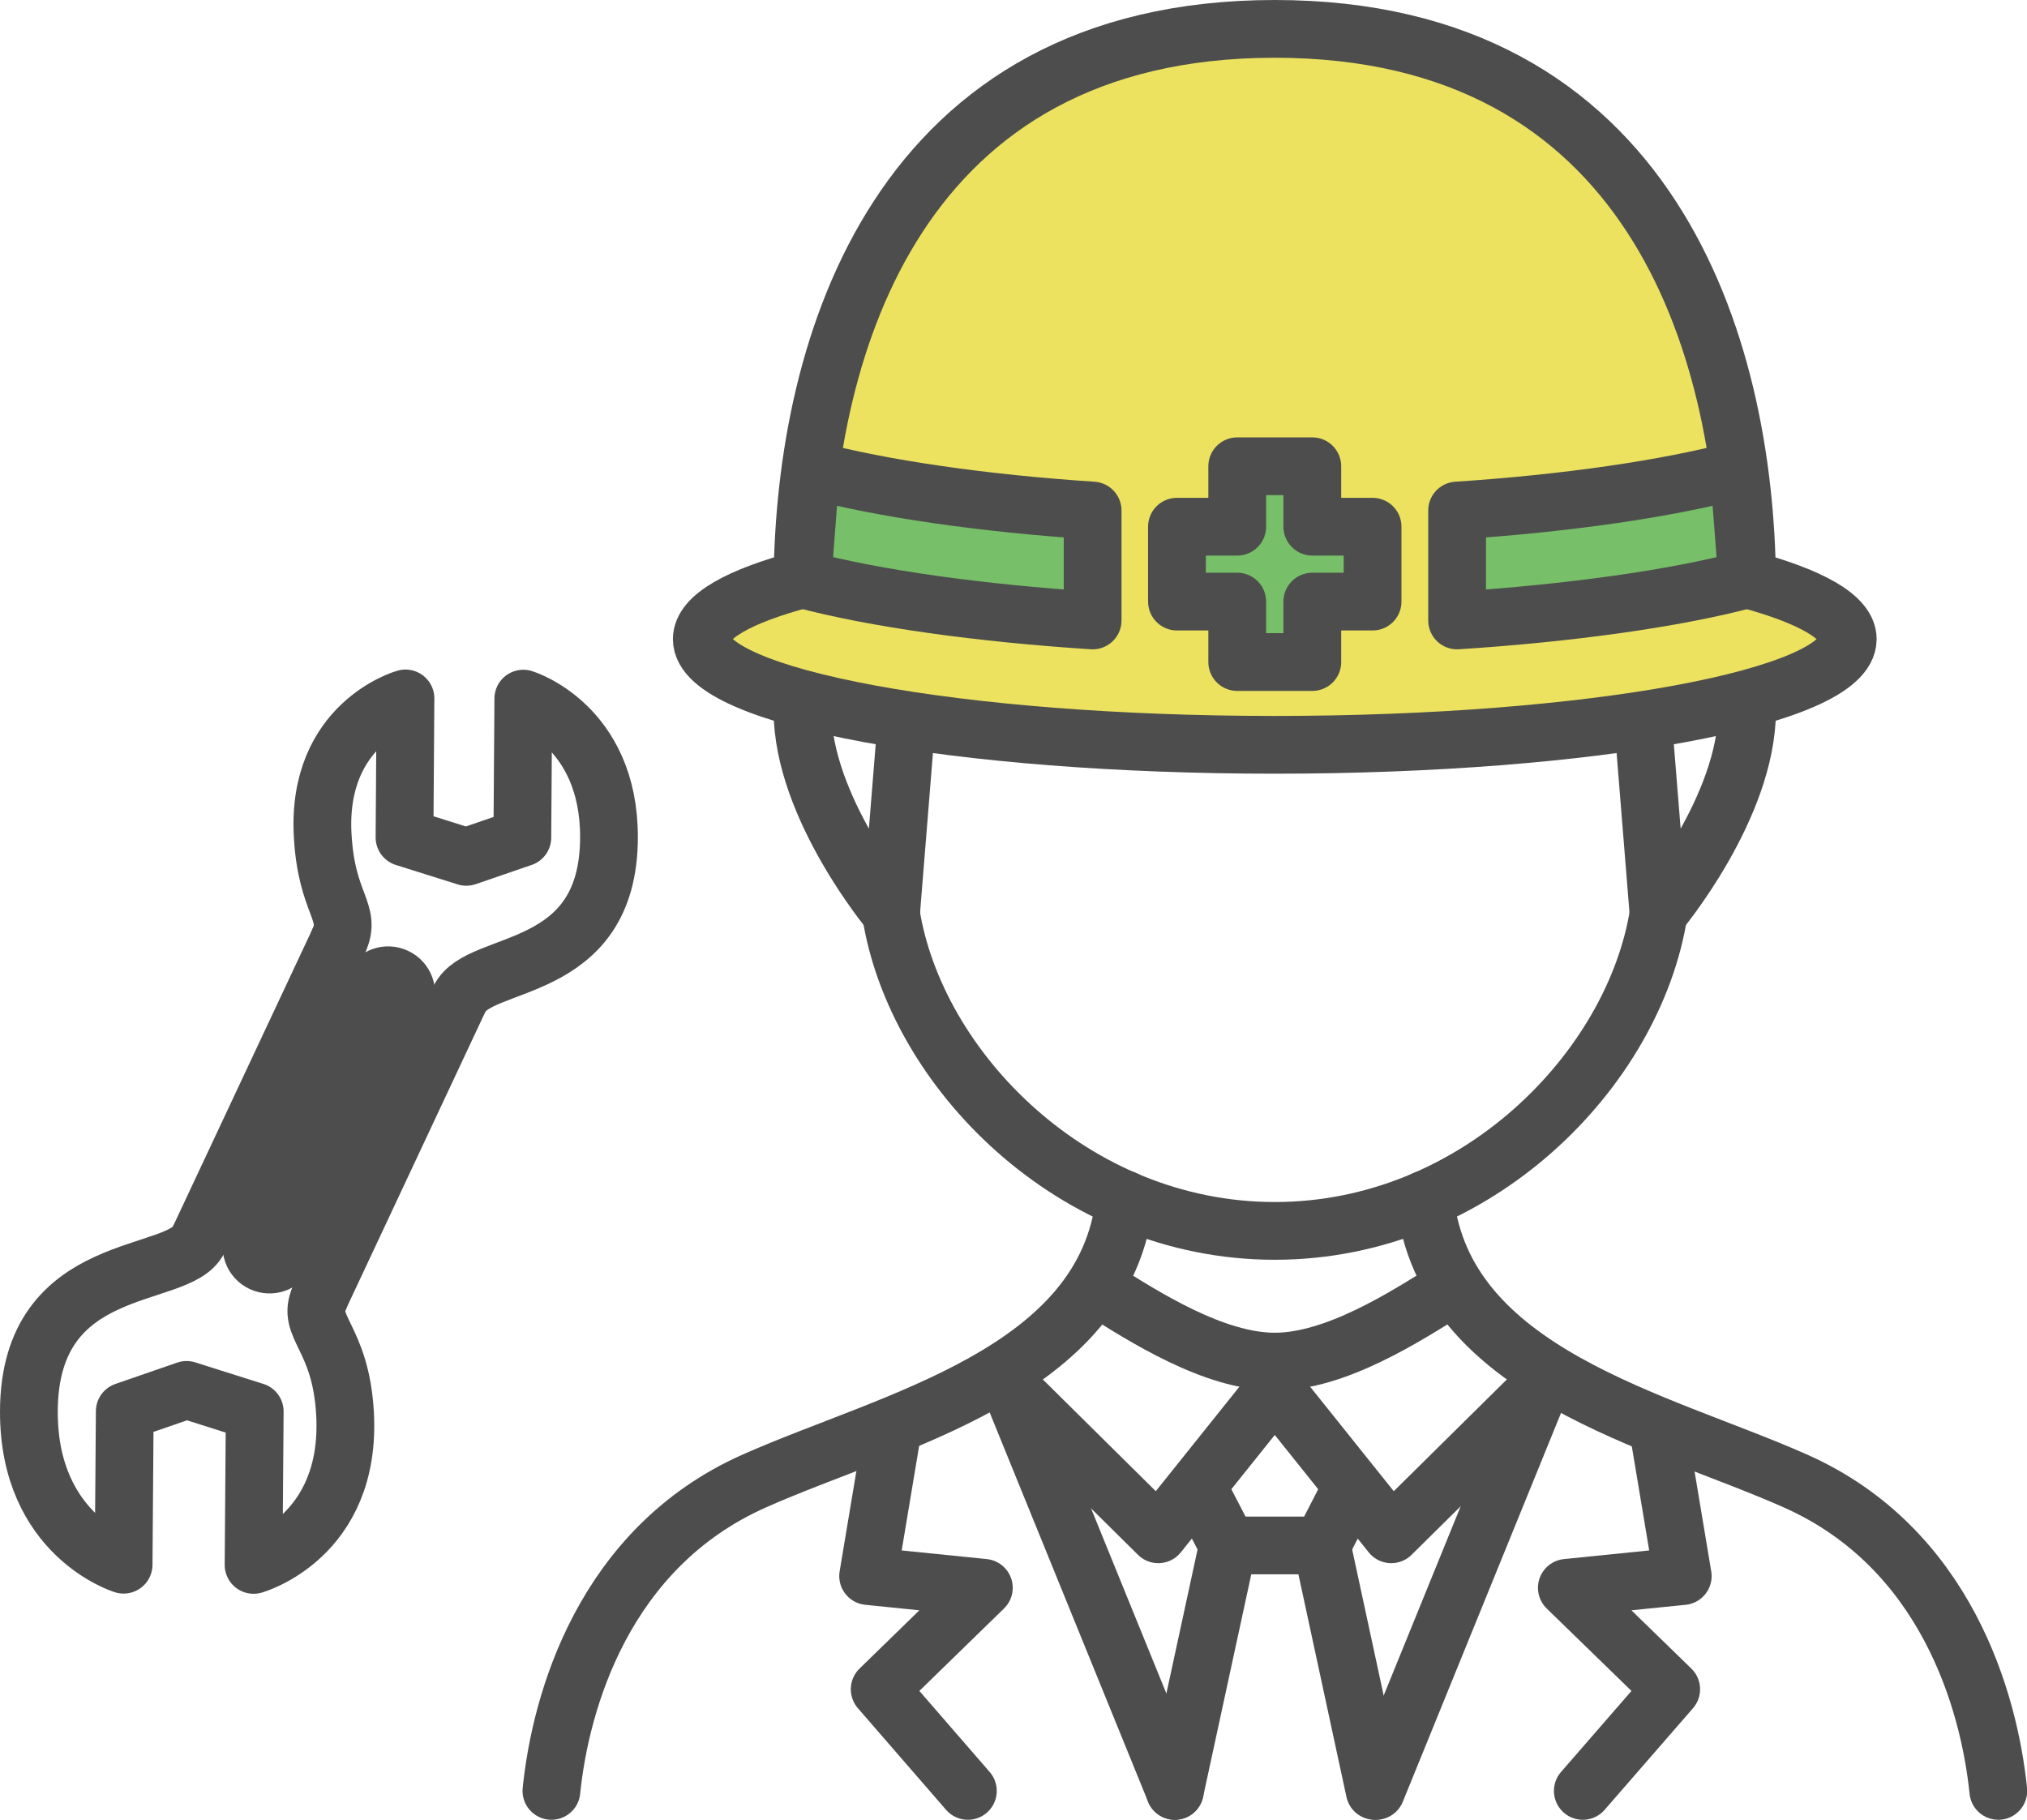
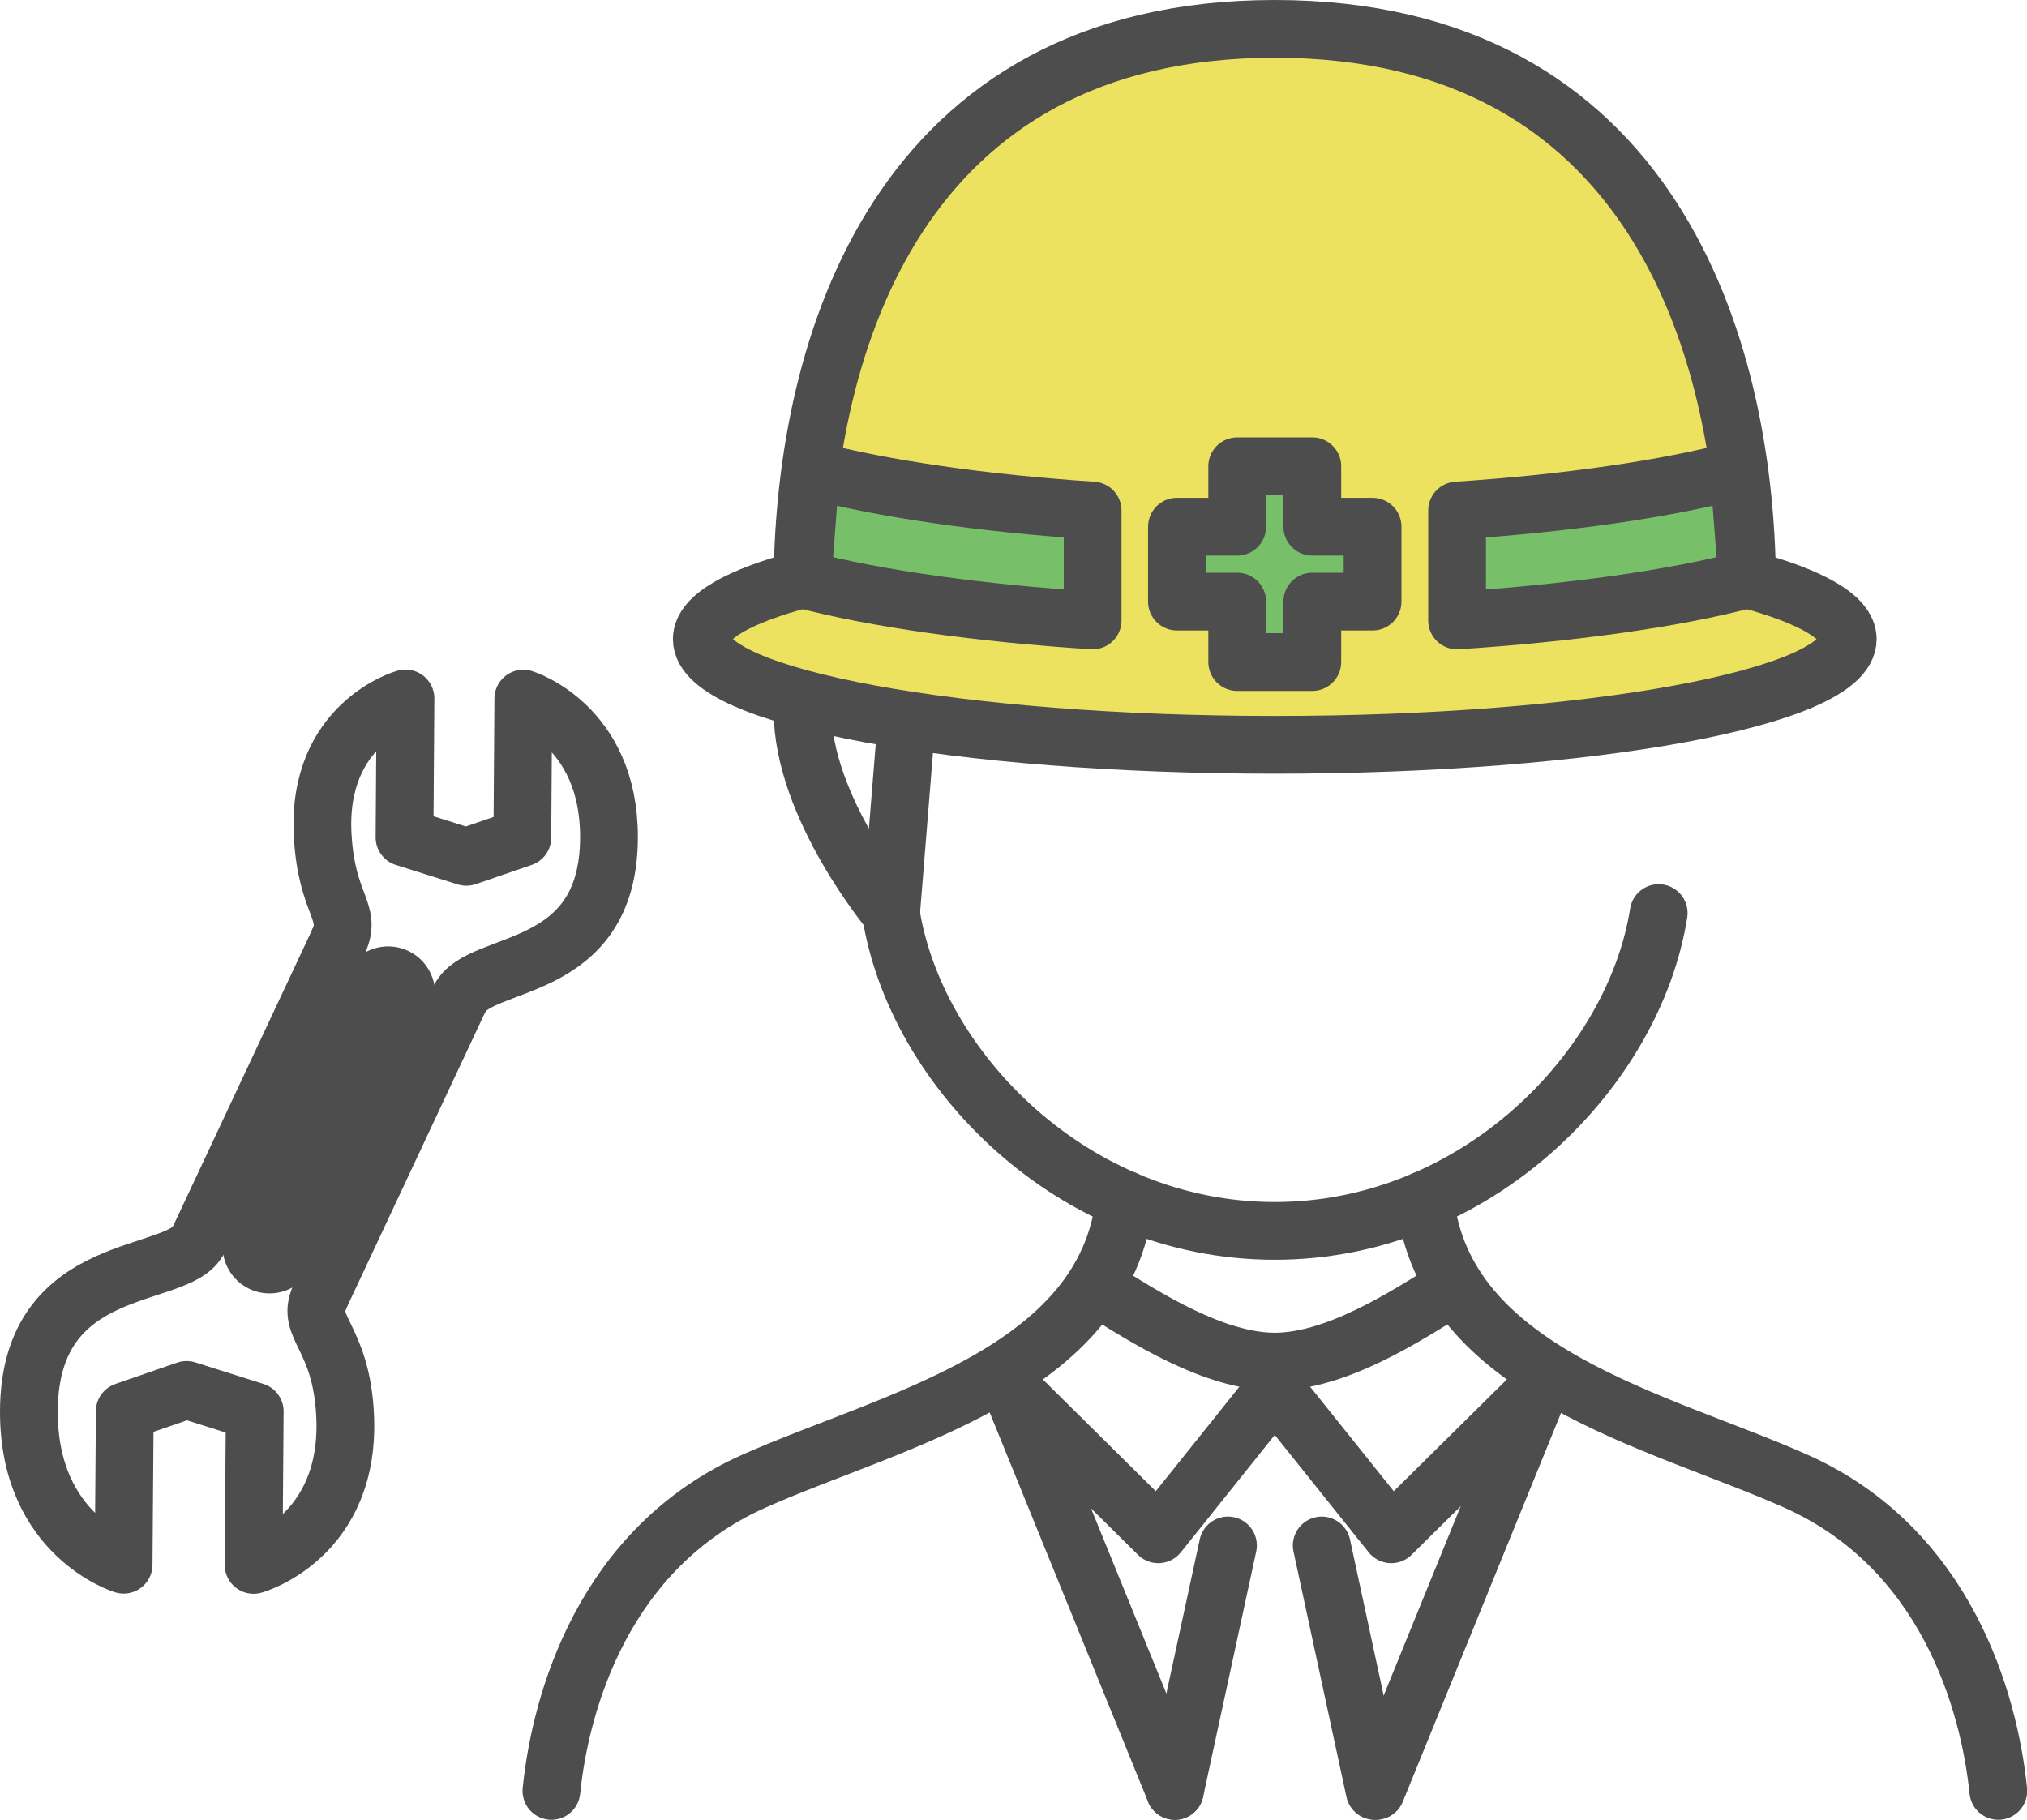
<svg xmlns="http://www.w3.org/2000/svg" id="_レイヤー_2" data-name="レイヤー 2" viewBox="0 0 105.28 94.53">
  <defs>
    <style>
      .cls-1 {
        fill: none;
      }

      .cls-1, .cls-2, .cls-3 {
        stroke: #4d4d4d;
        stroke-linecap: round;
        stroke-linejoin: round;
        stroke-width: 3px;
      }

      .cls-2 {
        fill: #ece260;
      }

      .cls-3 {
        fill: #77bf68;
      }
    </style>
  </defs>
  <g id="_レイヤー_1-2" data-name="レイヤー 1">
    <g>
      <path class="cls-2" d="m41.68,30.09c-3.3.88-5.23,1.95-5.23,3.11,0,3.03,13.33,5.49,29.76,5.49s29.76-2.46,29.76-5.49c0-1.15-1.93-2.22-5.23-3.11-.13-12.16-4.97-28.59-24.53-28.59s-24.4,16.43-24.53,28.59" />
      <path class="cls-3" d="m75.68,32.23c5.77-.37,11.31-1.13,15.07-2.14l-.44-5.69c-3.71.99-8.97,1.75-14.63,2.12v5.7Z" />
      <path class="cls-3" d="m56.75,32.23c-5.77-.37-11.31-1.13-15.07-2.14l.43-5.69c3.71.99,8.98,1.75,14.64,2.12v5.7Z" />
      <polygon class="cls-3" points="71.29 27.36 68.16 27.36 68.16 24.22 64.26 24.22 64.26 27.36 61.13 27.36 61.13 31.25 64.26 31.25 64.26 34.39 68.16 34.39 68.16 31.25 71.29 31.25 71.29 27.36" />
-       <path class="cls-1" d="m90.74,36.9c0,5.05-4.6,10.53-4.6,10.53l-.72-8.92" />
      <path class="cls-1" d="m41.68,36.9c0,5.05,4.6,10.53,4.6,10.53l.72-8.92" />
      <g>
        <path class="cls-1" d="m46.27,47.43c1.28,8.12,9.48,16.51,19.94,16.51s18.66-8.39,19.94-16.51" />
        <path class="cls-1" d="m74.01,62.31c.99,9.05,12.13,11.46,19.24,14.62,7.84,3.48,10.07,11.48,10.54,16.1" />
        <path class="cls-1" d="m58.42,62.31c-.99,9.05-12.13,11.46-19.24,14.62-7.84,3.48-10.07,11.48-10.54,16.1" />
        <path class="cls-1" d="m57.09,66.93c2.35,1.49,5.97,3.8,9.12,3.8s6.76-2.31,9.12-3.8" />
        <polyline class="cls-1" points="66.21 72.14 72.26 79.7 79.97 72.08" />
        <polyline class="cls-1" points="66.21 72.14 60.16 79.7 52.52 72.14" />
        <line class="cls-1" x1="63.78" y1="80.28" x2="61.02" y2="93.03" />
        <line class="cls-1" x1="68.65" y1="80.28" x2="71.4" y2="93.03" />
        <line class="cls-1" x1="52.52" y1="72.14" x2="61.02" y2="93.03" />
-         <polyline class="cls-1" points="46.29 74.68 45.09 81.87 51.1 82.48 45.69 87.75 50.27 93.03" />
        <line class="cls-1" x1="79.97" y1="72.14" x2="71.47" y2="93.03" />
-         <polyline class="cls-1" points="86.2 74.68 87.4 81.87 81.38 82.48 86.8 87.75 82.21 93.03" />
      </g>
-       <polyline class="cls-1" points="70.06 77.54 68.65 80.28 63.78 80.28 62.36 77.54" />
      <g>
        <path class="cls-1" d="m10.31,64.41c-1,2.13-8.8.88-8.81,8.92-.01,6.45,4.92,7.95,4.92,7.95l.06-7.97,3.21-1.11,3.54,1.12-.06,7.97s5.11-1.42,4.75-7.86c-.22-3.99-2.05-4.49-1.32-6.03" />
        <path class="cls-1" d="m23.87,51.88c1-2.13,7.75-1.11,7.76-8.39.01-5.84-4.45-7.2-4.45-7.2l-.05,7.22-2.91,1-3.21-1.01.05-7.22s-4.63,1.29-4.3,7.12c.2,3.62,1.55,3.95.83,5.49" />
        <line class="cls-1" x1="16.59" y1="67.41" x2="23.87" y2="51.88" />
        <line class="cls-1" x1="10.31" y1="64.41" x2="17.59" y2="48.89" />
        <path class="cls-1" d="m13.6,65.6h0c-.47-.22-.67-.78-.45-1.25l6.16-13.15c.22-.47.78-.67,1.25-.45h0c.47.22.67.78.45,1.25l-6.16,13.15c-.22.47-.78.67-1.25.45Z" />
      </g>
    </g>
  </g>
</svg>